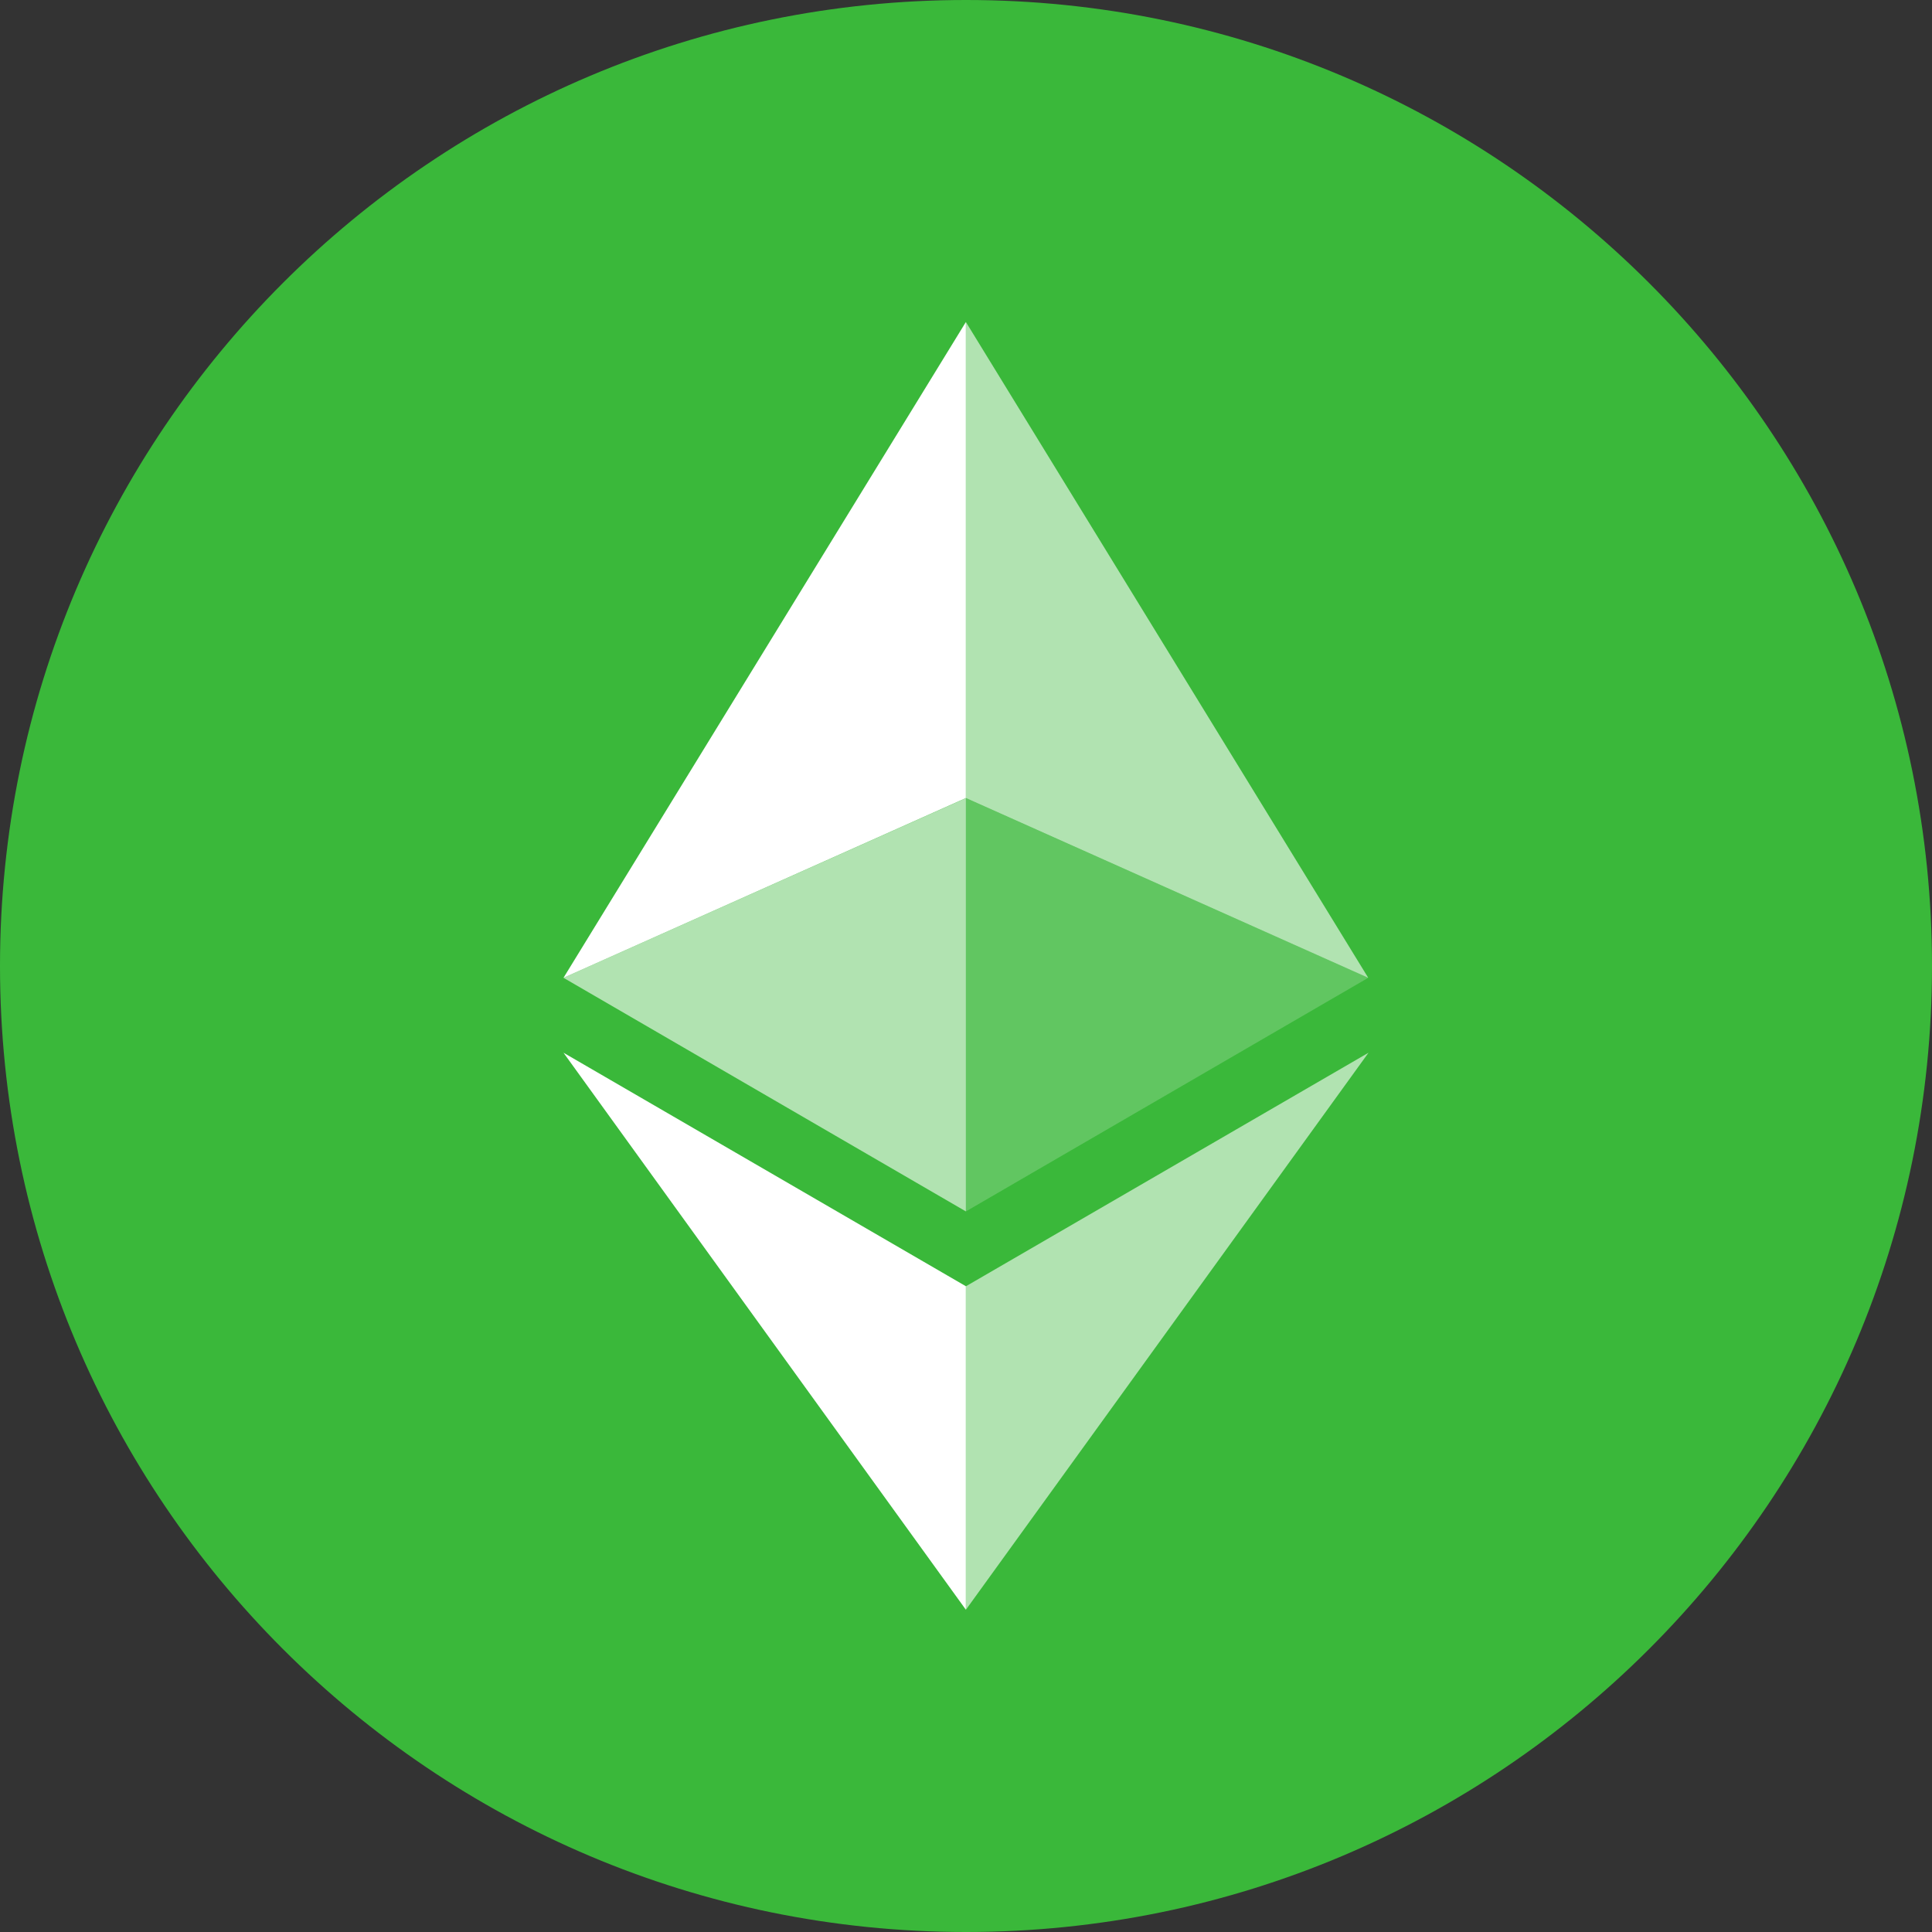
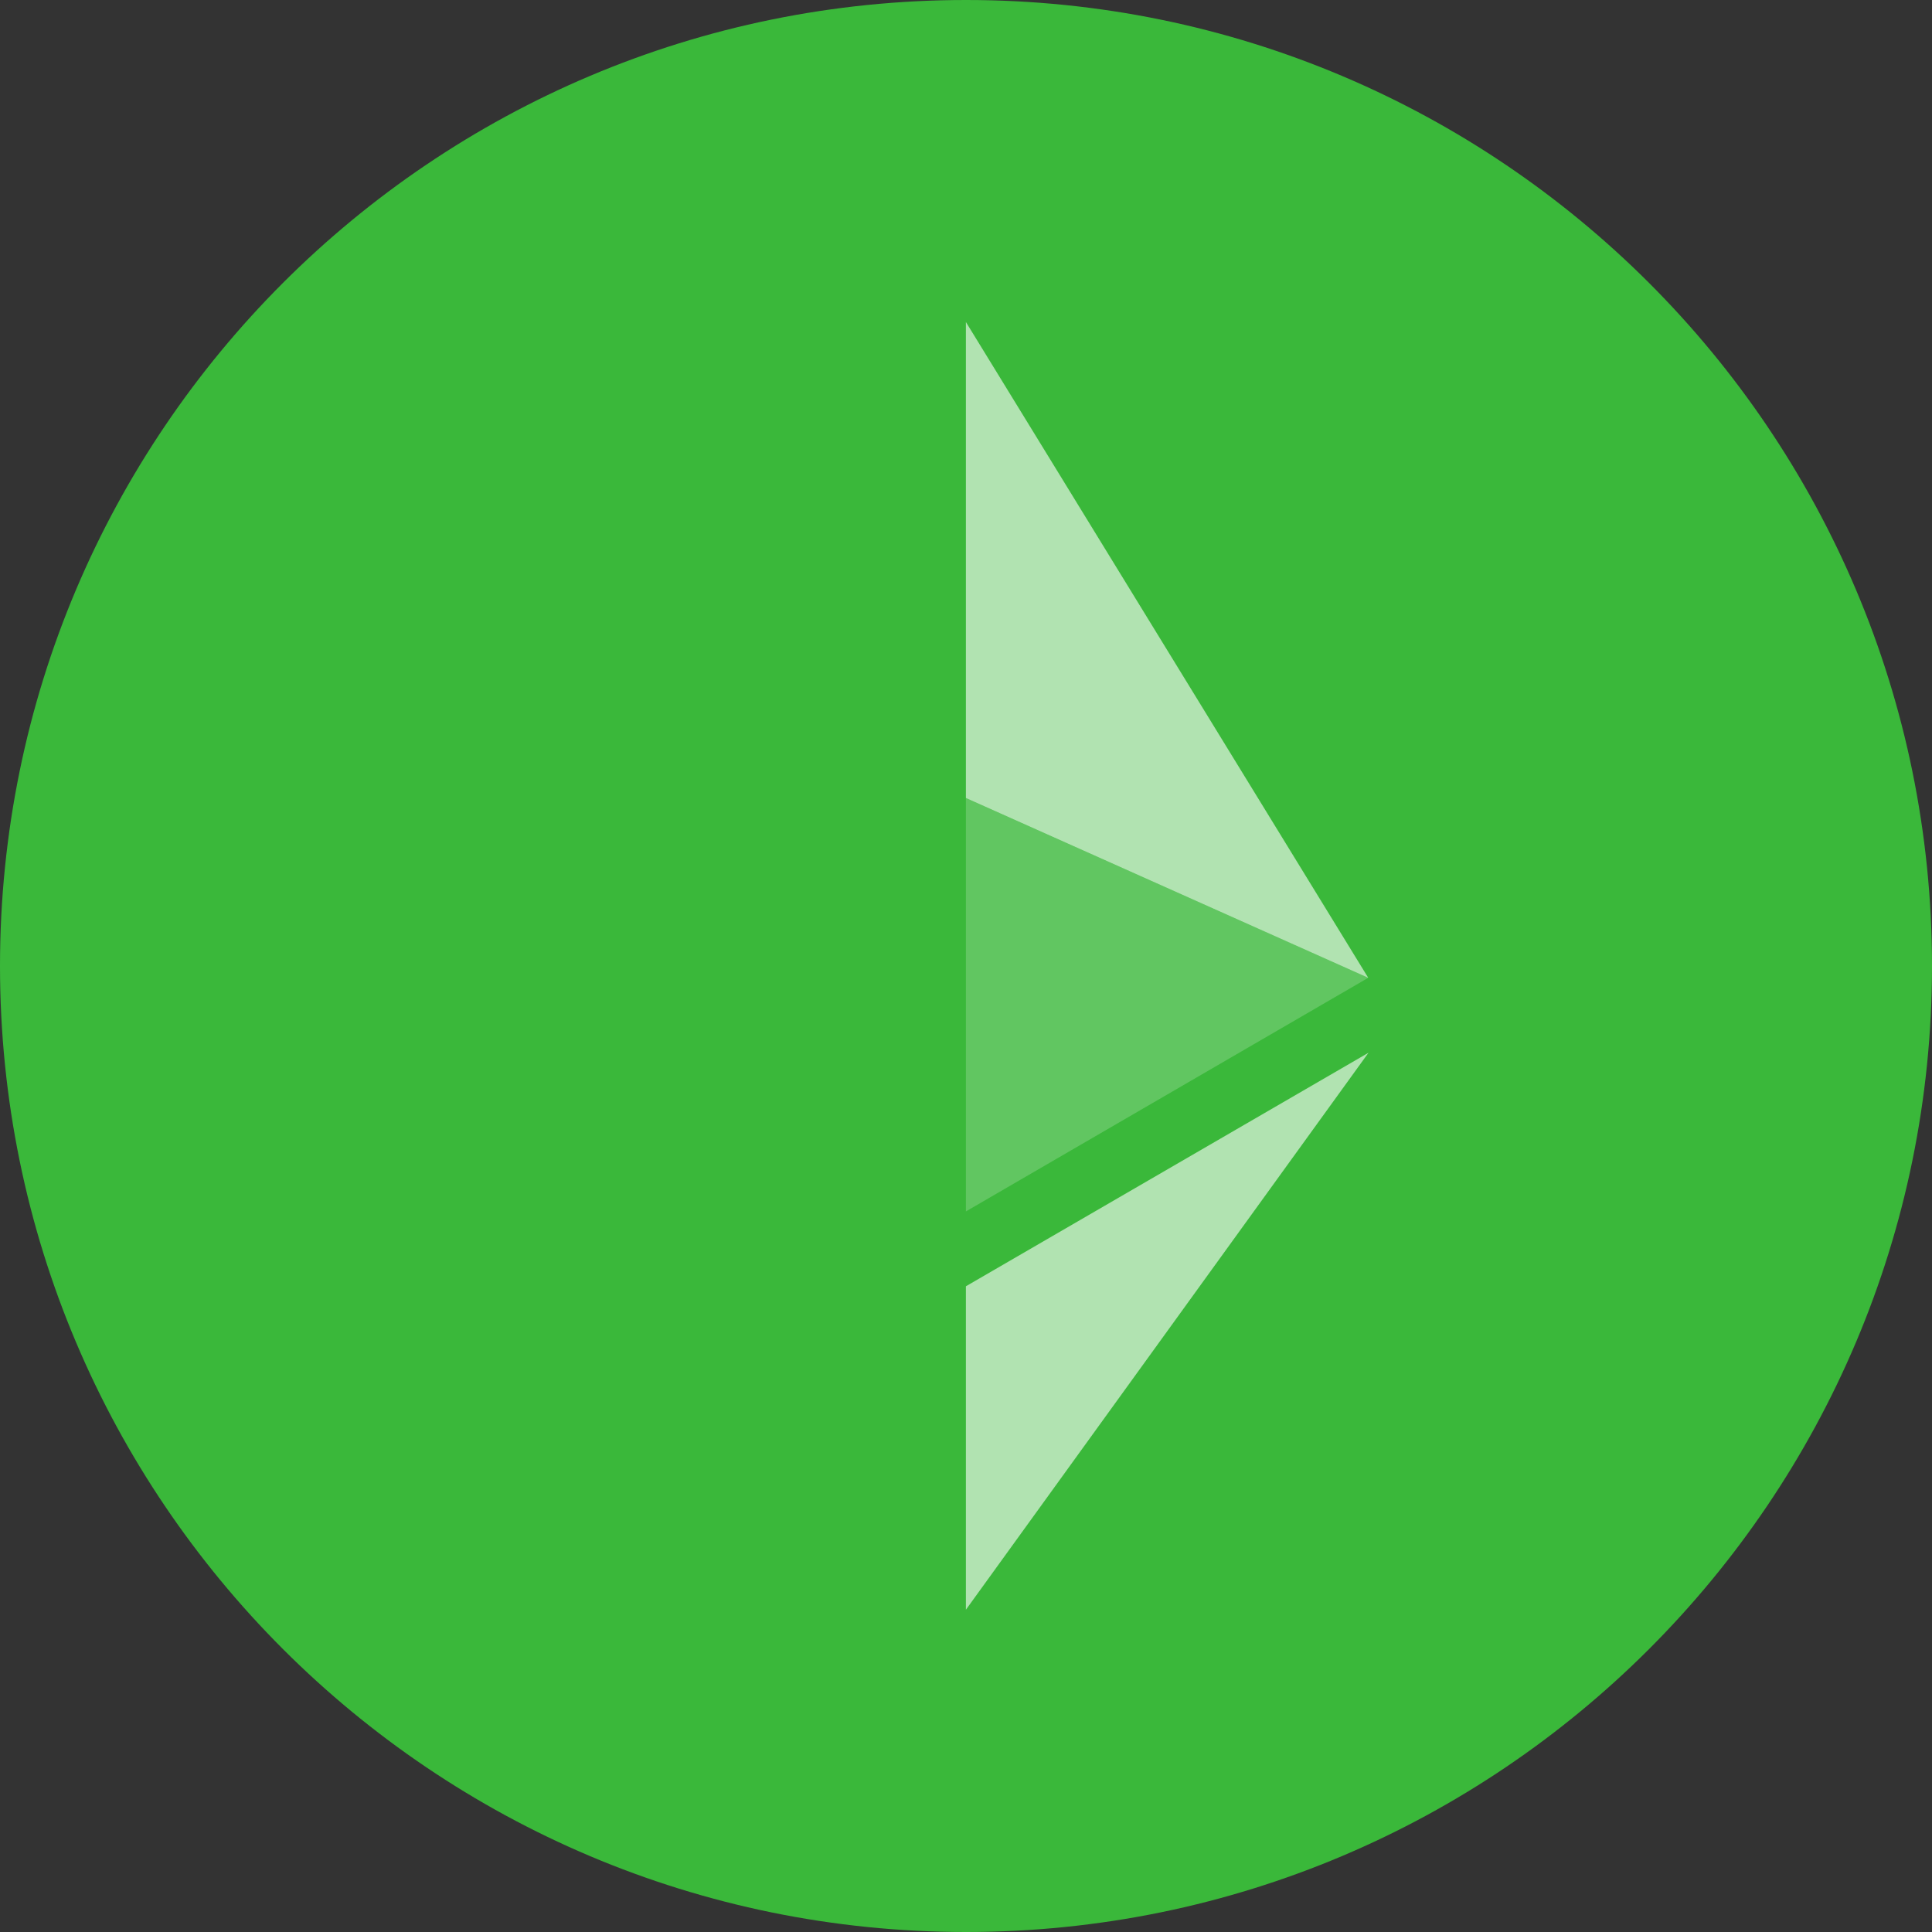
<svg xmlns="http://www.w3.org/2000/svg" width="148" height="148" viewBox="0 0 148 148" fill="none">
  <rect x="0" y="0" width="148" height="148" fill="#333333" stroke="none" />
  <path d="M74 148C114.869 148 148 114.869 148 74C148 33.131 114.869 0 74 0C33.131 0 0 33.131 0 74C0 114.869 33.131 148 74 148Z" fill="#3AB83A" />
  <path d="M73.992 24.667V61.132L104.813 74.904L73.992 24.667Z" fill="white" fill-opacity="0.602" />
-   <path d="M73.991 24.667L43.166 74.904L73.991 61.132V24.667Z" fill="white" />
  <path d="M73.992 98.535V123.313L104.834 80.644L73.992 98.535Z" fill="white" fill-opacity="0.602" />
-   <path d="M73.991 123.313V98.531L43.166 80.644L73.991 123.313Z" fill="white" />
  <path d="M73.992 92.8L104.813 74.904L73.992 61.141V92.8Z" fill="white" fill-opacity="0.2" />
-   <path d="M43.166 74.904L73.991 92.8V61.141L43.166 74.904Z" fill="white" fill-opacity="0.602" />
</svg>